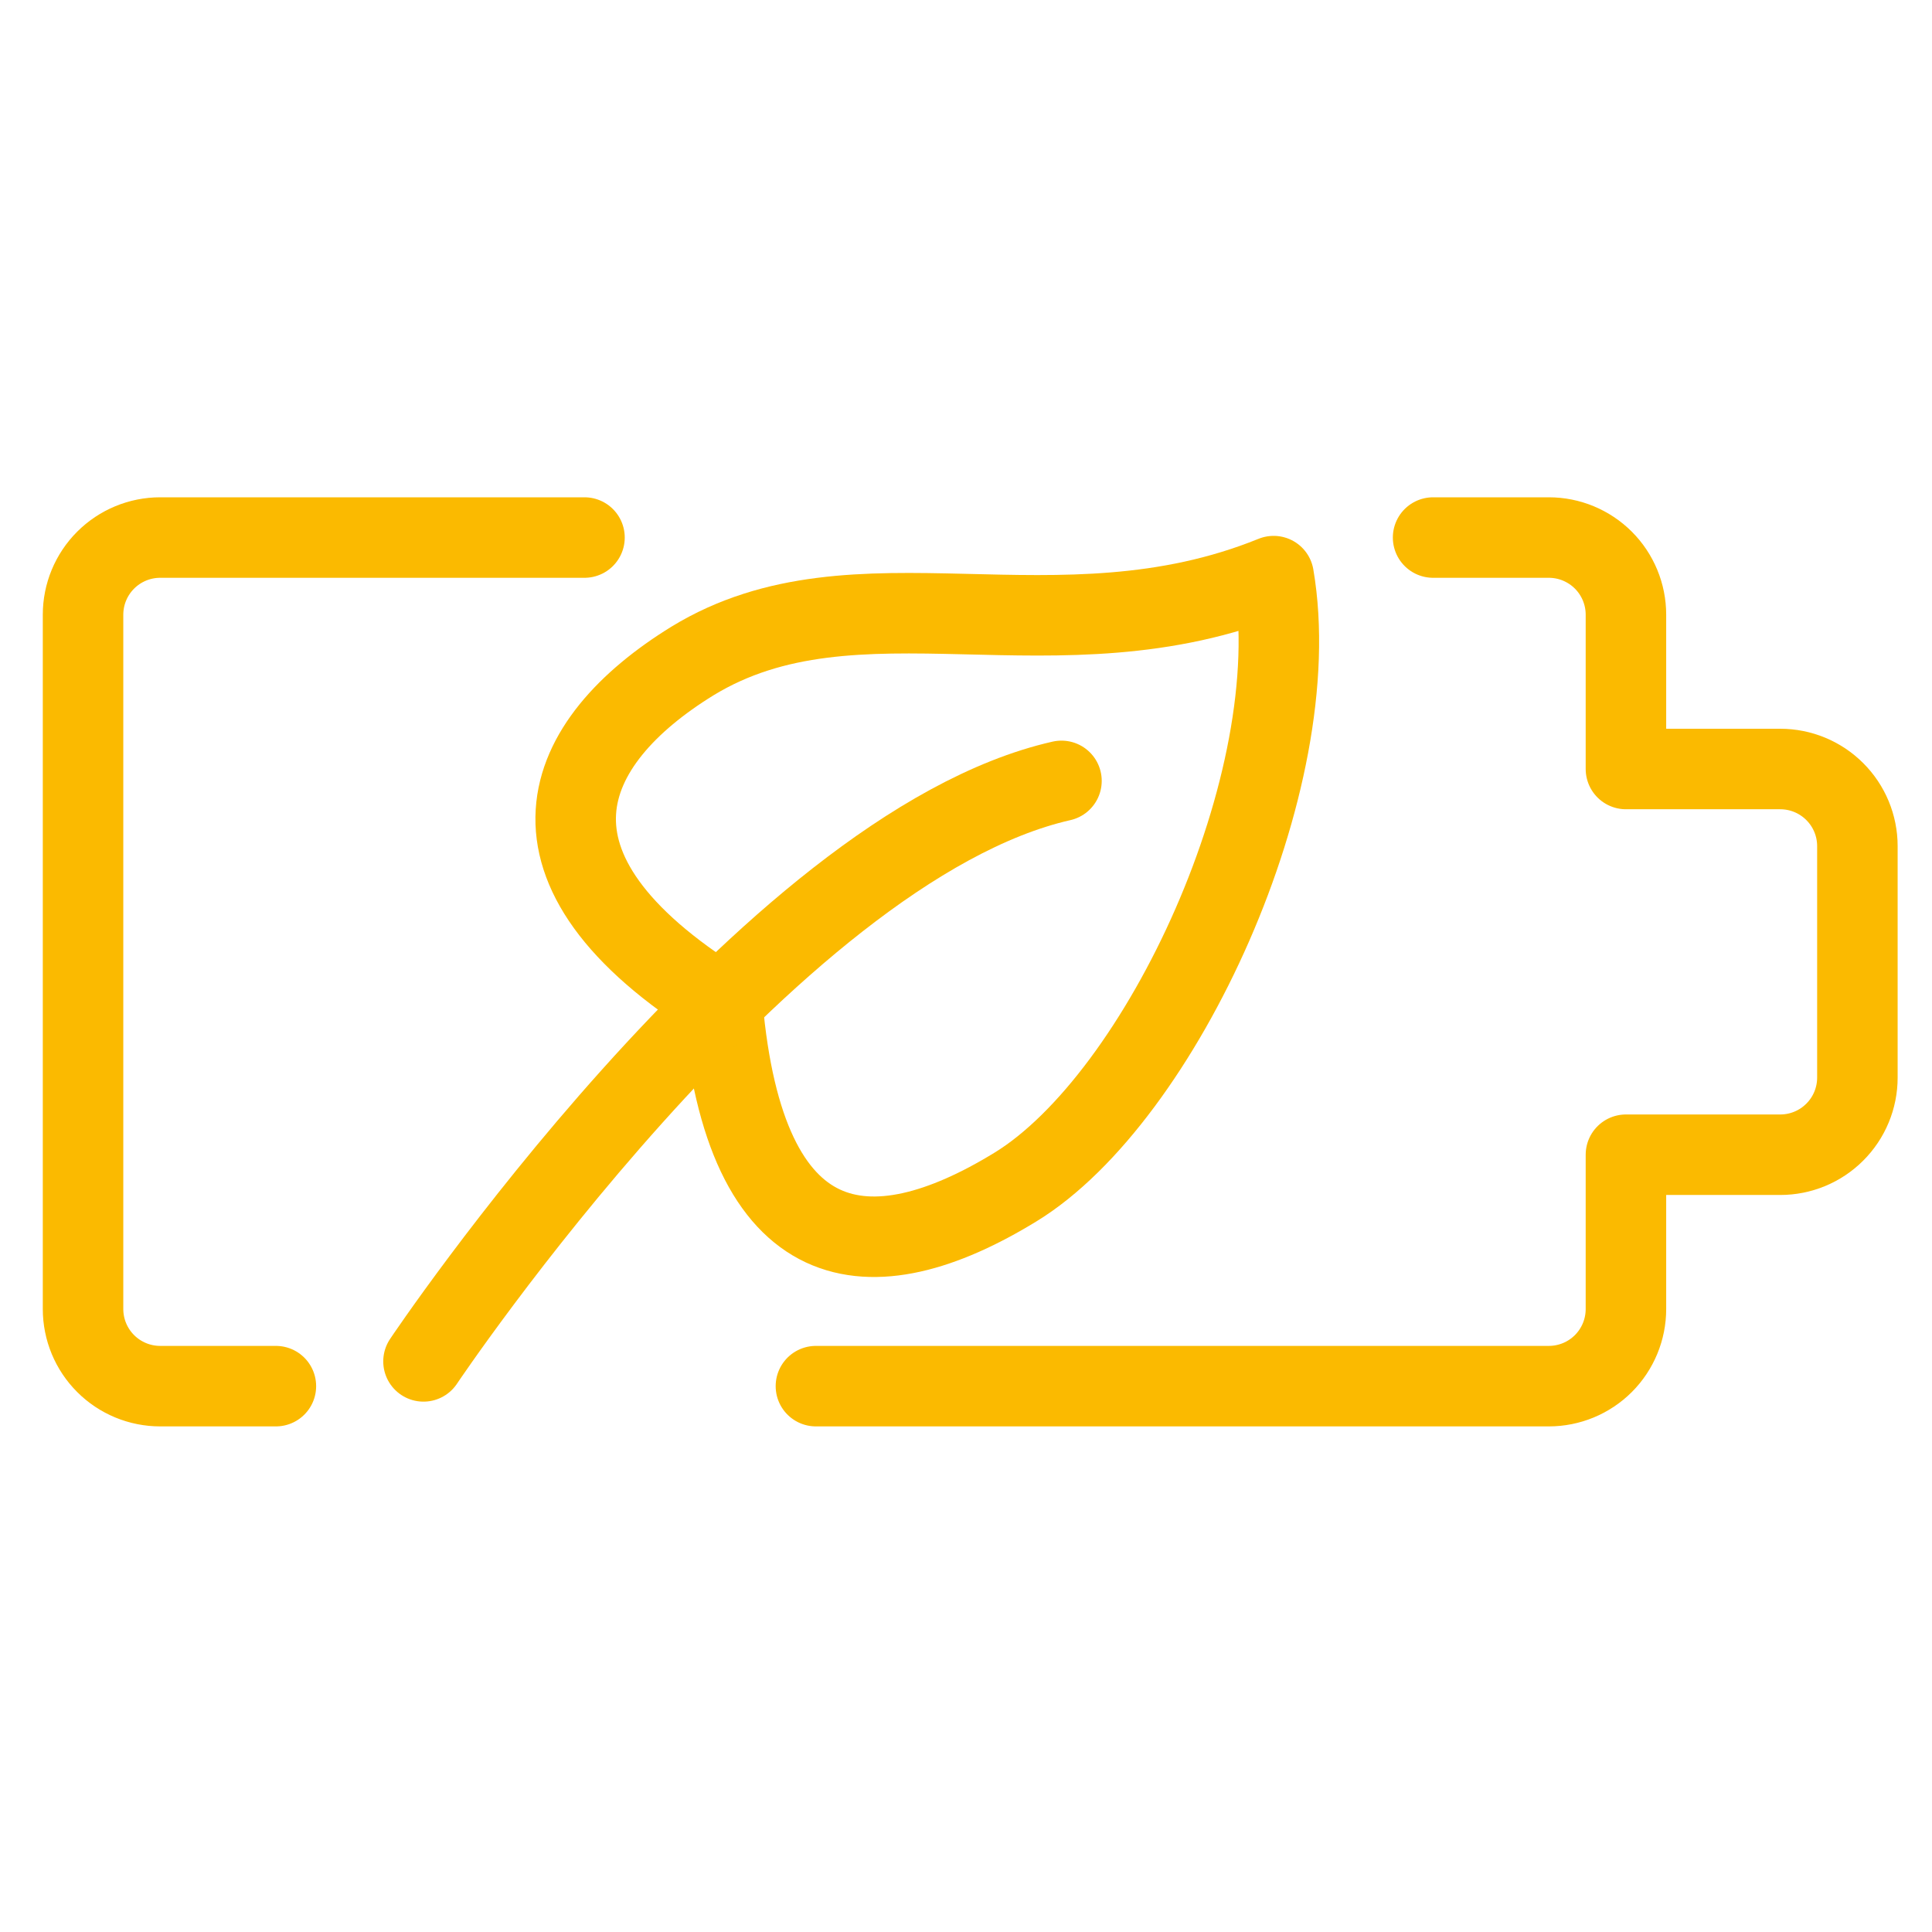
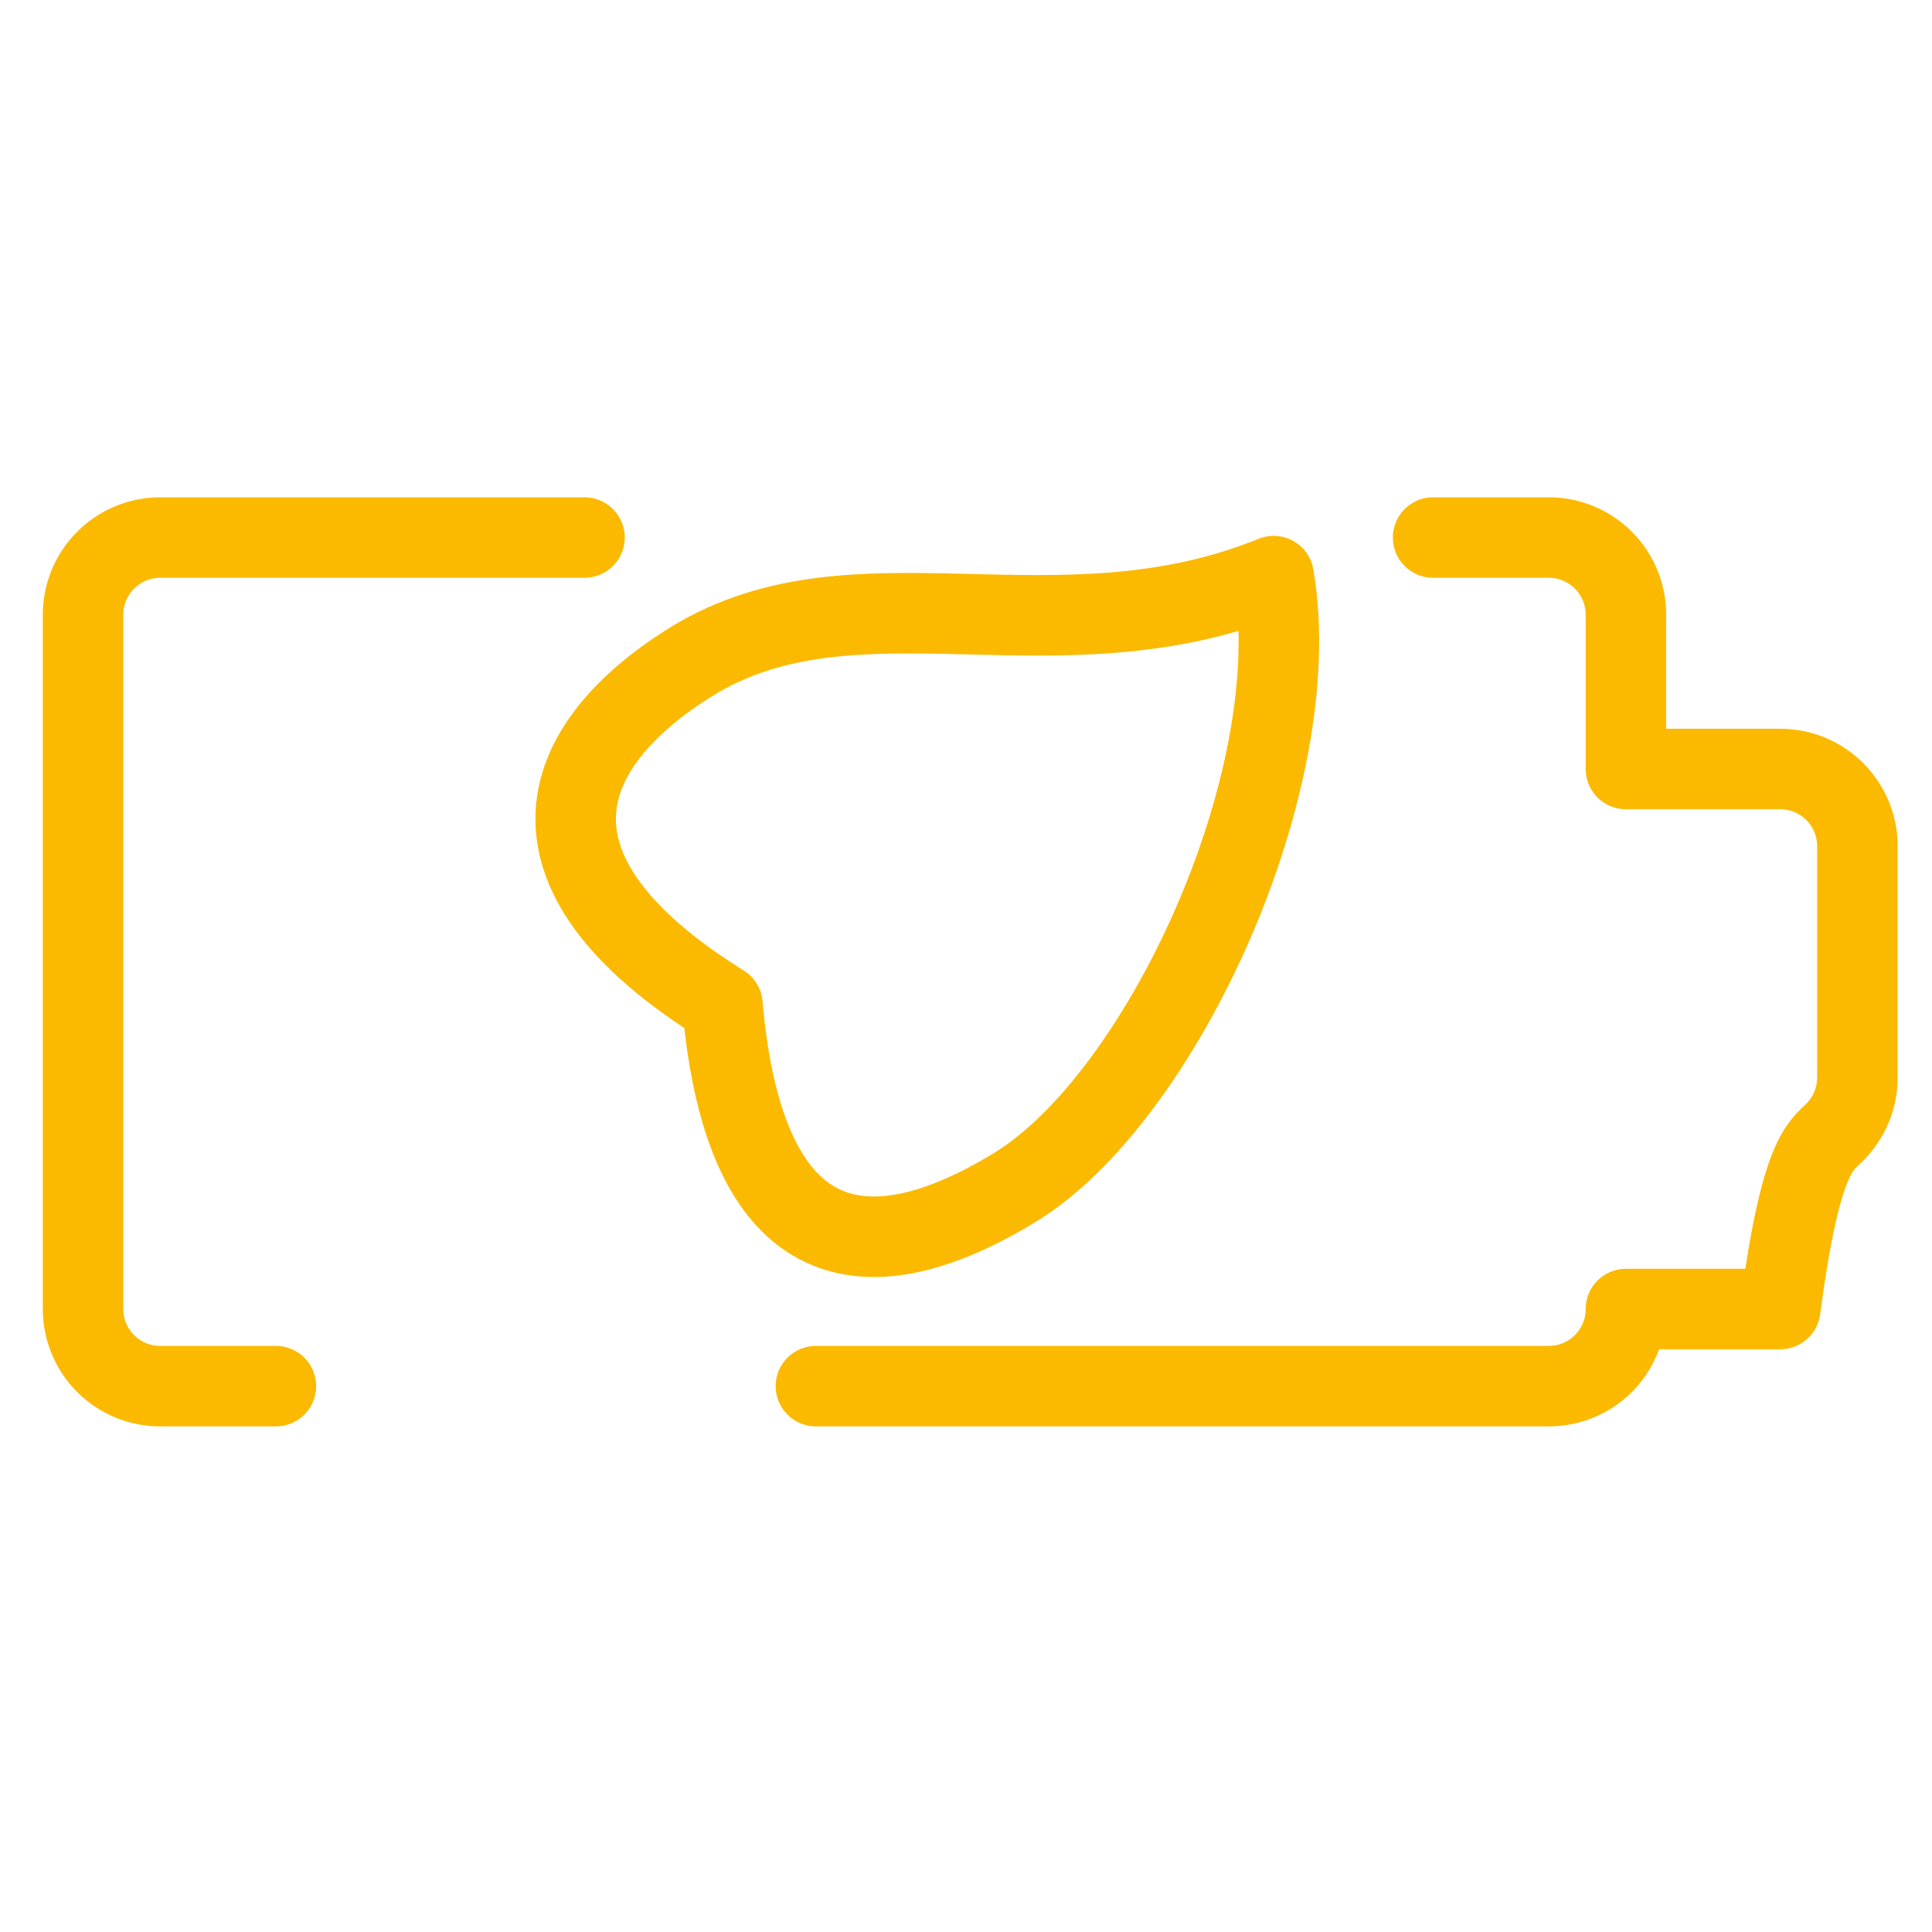
<svg xmlns="http://www.w3.org/2000/svg" width="60" height="60" viewBox="0 0 60 60" fill="none">
-   <path d="M25.339 43.048H48.1C48.735 43.048 49.344 42.796 49.794 42.347C50.243 41.898 50.495 41.288 50.495 40.653V35.861H55.287C55.922 35.861 56.532 35.609 56.981 35.159C57.431 34.71 57.683 34.101 57.683 33.465V26.278C57.683 25.642 57.431 25.033 56.981 24.584C56.532 24.134 55.922 23.882 55.287 23.882H50.495V19.09C50.495 18.455 50.243 17.845 49.794 17.396C49.344 16.947 48.735 16.694 48.1 16.694H44.506" stroke="#FBBA00" stroke-width="2.5" stroke-linecap="round" stroke-linejoin="round" />
+   <path d="M25.339 43.048H48.1C48.735 43.048 49.344 42.796 49.794 42.347C50.243 41.898 50.495 41.288 50.495 40.653H55.287C55.922 35.861 56.532 35.609 56.981 35.159C57.431 34.71 57.683 34.101 57.683 33.465V26.278C57.683 25.642 57.431 25.033 56.981 24.584C56.532 24.134 55.922 23.882 55.287 23.882H50.495V19.09C50.495 18.455 50.243 17.845 49.794 17.396C49.344 16.947 48.735 16.694 48.1 16.694H44.506" stroke="#FBBA00" stroke-width="2.5" stroke-linecap="round" stroke-linejoin="round" />
  <path d="M18.152 16.694H4.975C4.339 16.694 3.73 16.947 3.281 17.396C2.831 17.845 2.579 18.455 2.579 19.09V40.653C2.579 41.288 2.831 41.898 3.281 42.347C3.73 42.796 4.339 43.048 4.975 43.048H8.568" stroke="#FBBA00" stroke-width="2.5" stroke-linecap="round" stroke-linejoin="round" />
  <path d="M21.506 20.527C17.433 23.036 15.612 26.956 22.436 31.201C23.133 39.208 27.021 39.632 31.54 36.862C36.058 34.093 40.644 24.251 39.554 17.892C32.8 20.633 26.607 17.413 21.506 20.527Z" stroke="#FBBA00" stroke-width="2.5" stroke-linecap="round" stroke-linejoin="round" />
-   <path d="M13.152 42.279C13.152 42.279 23.839 26.321 32.965 24.251" stroke="#FBBA00" stroke-width="2.5" stroke-linecap="round" stroke-linejoin="round" />
</svg>